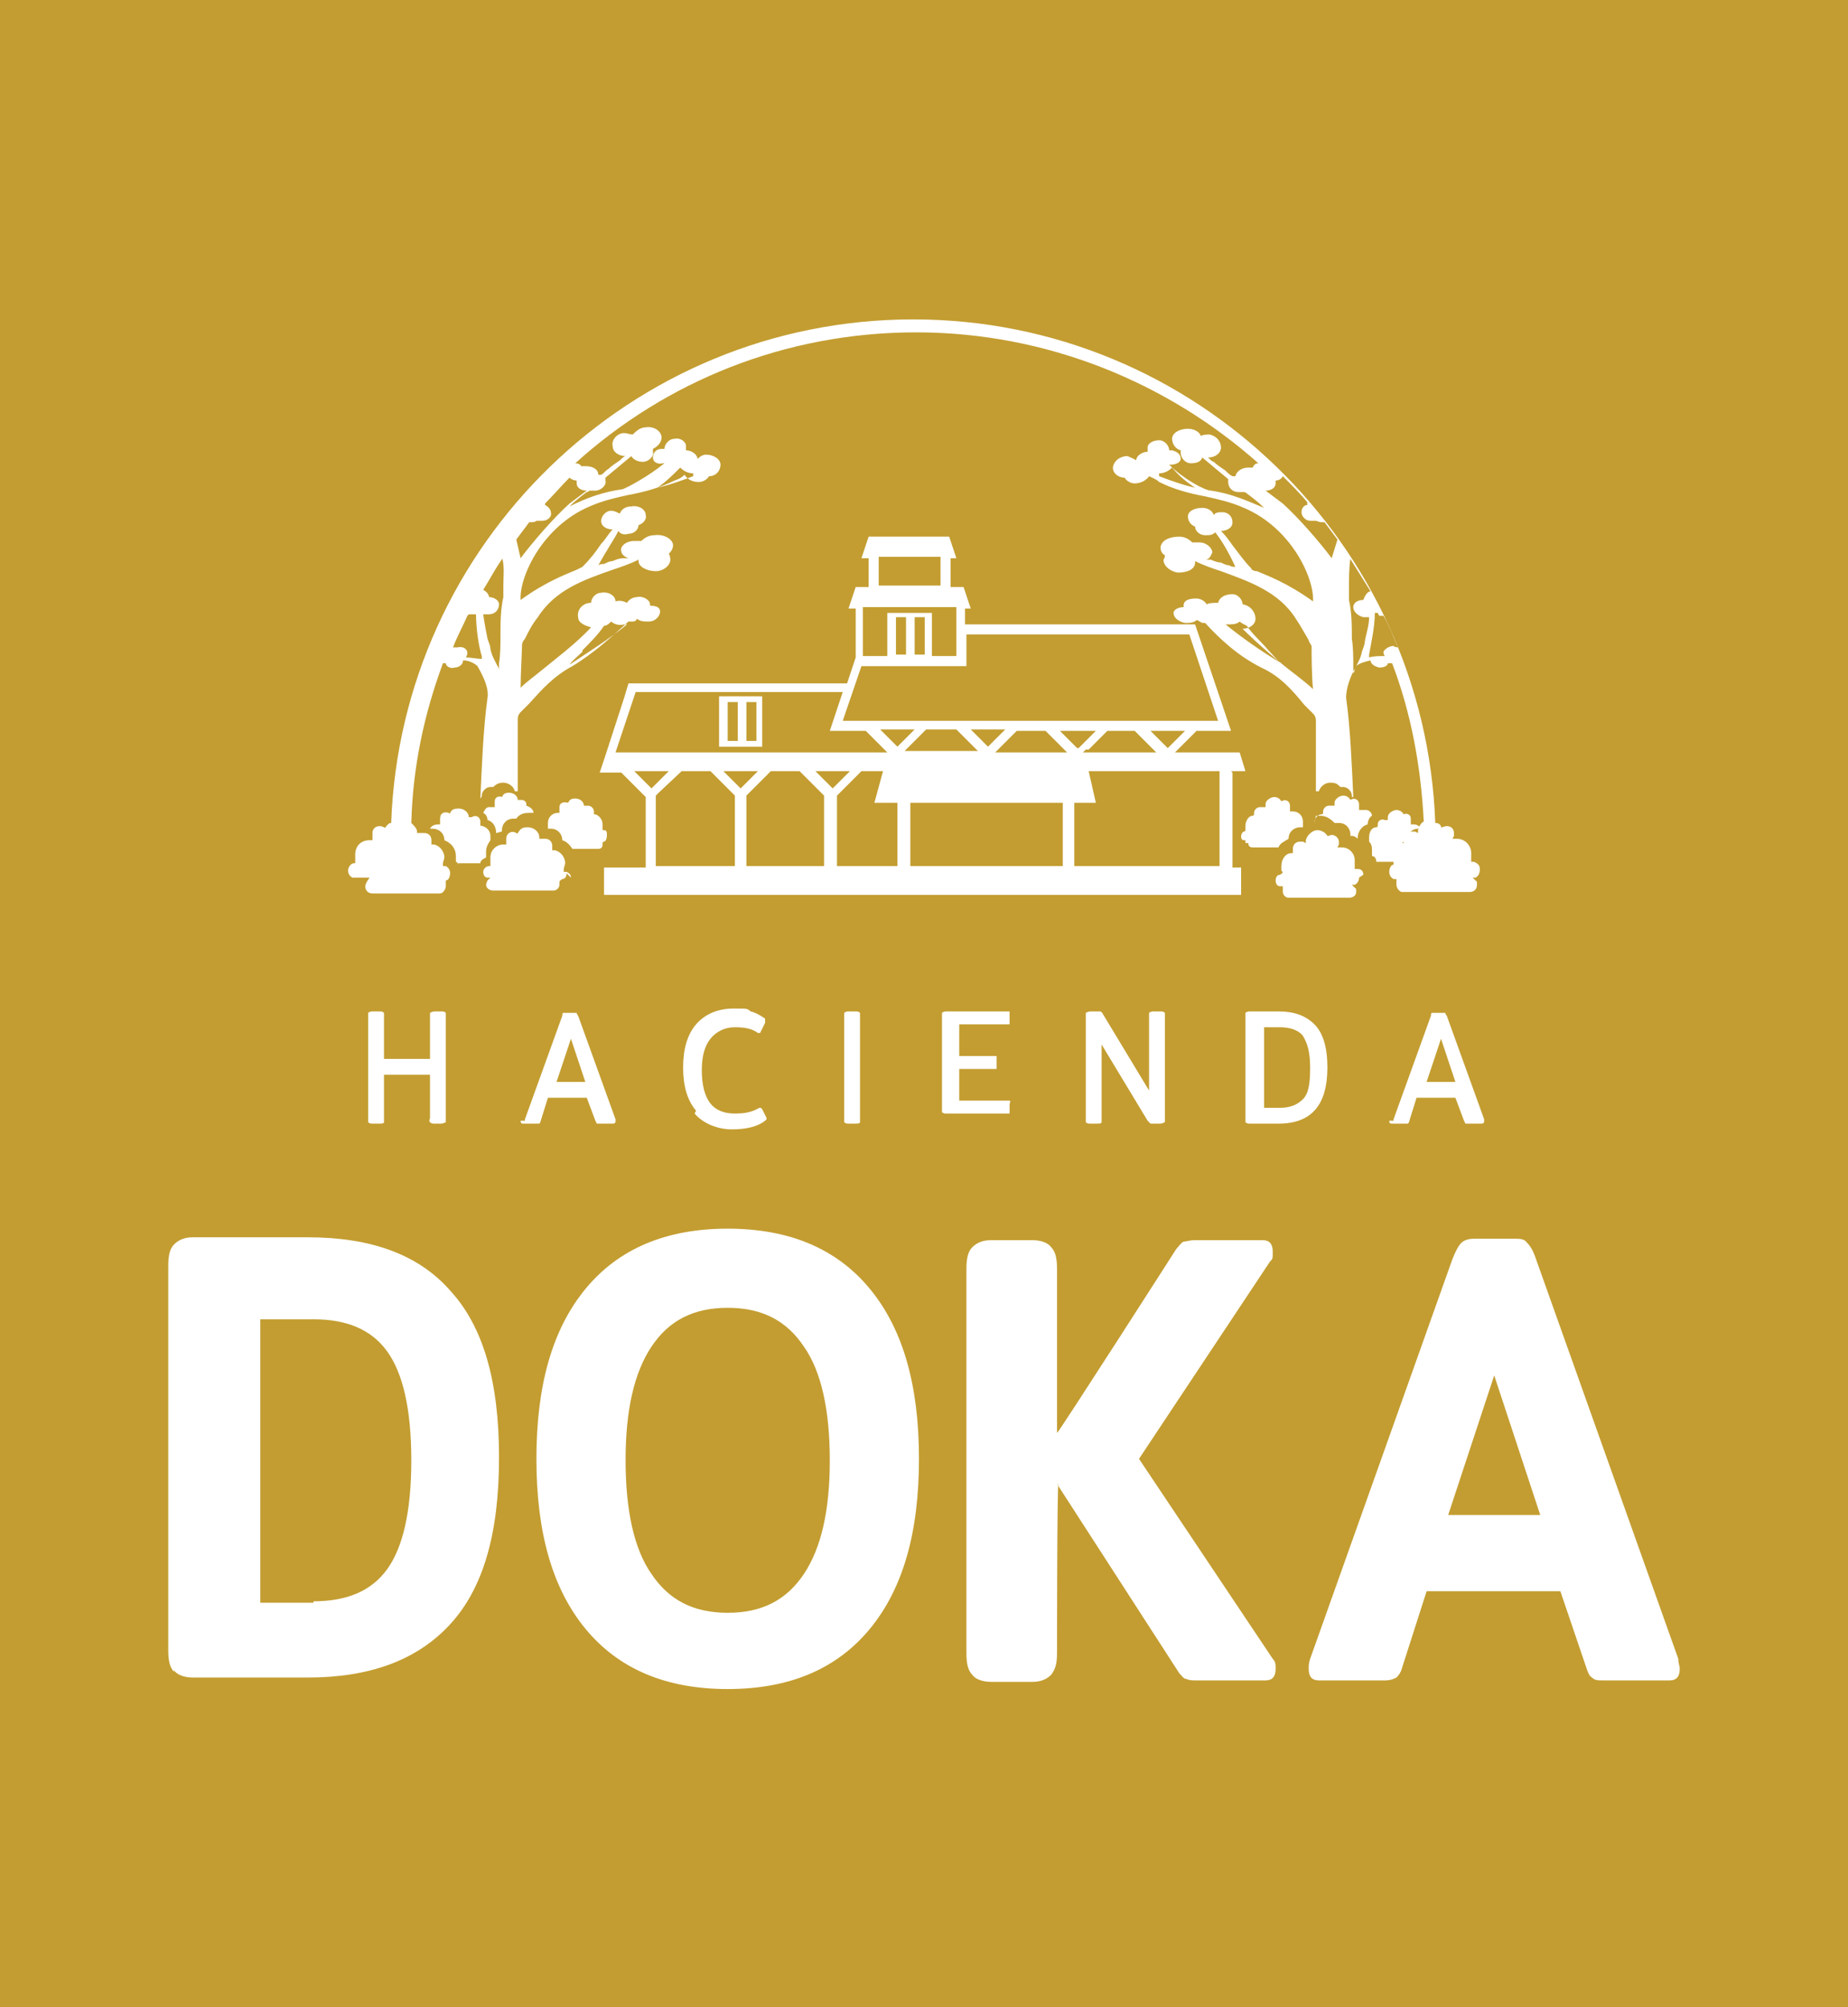
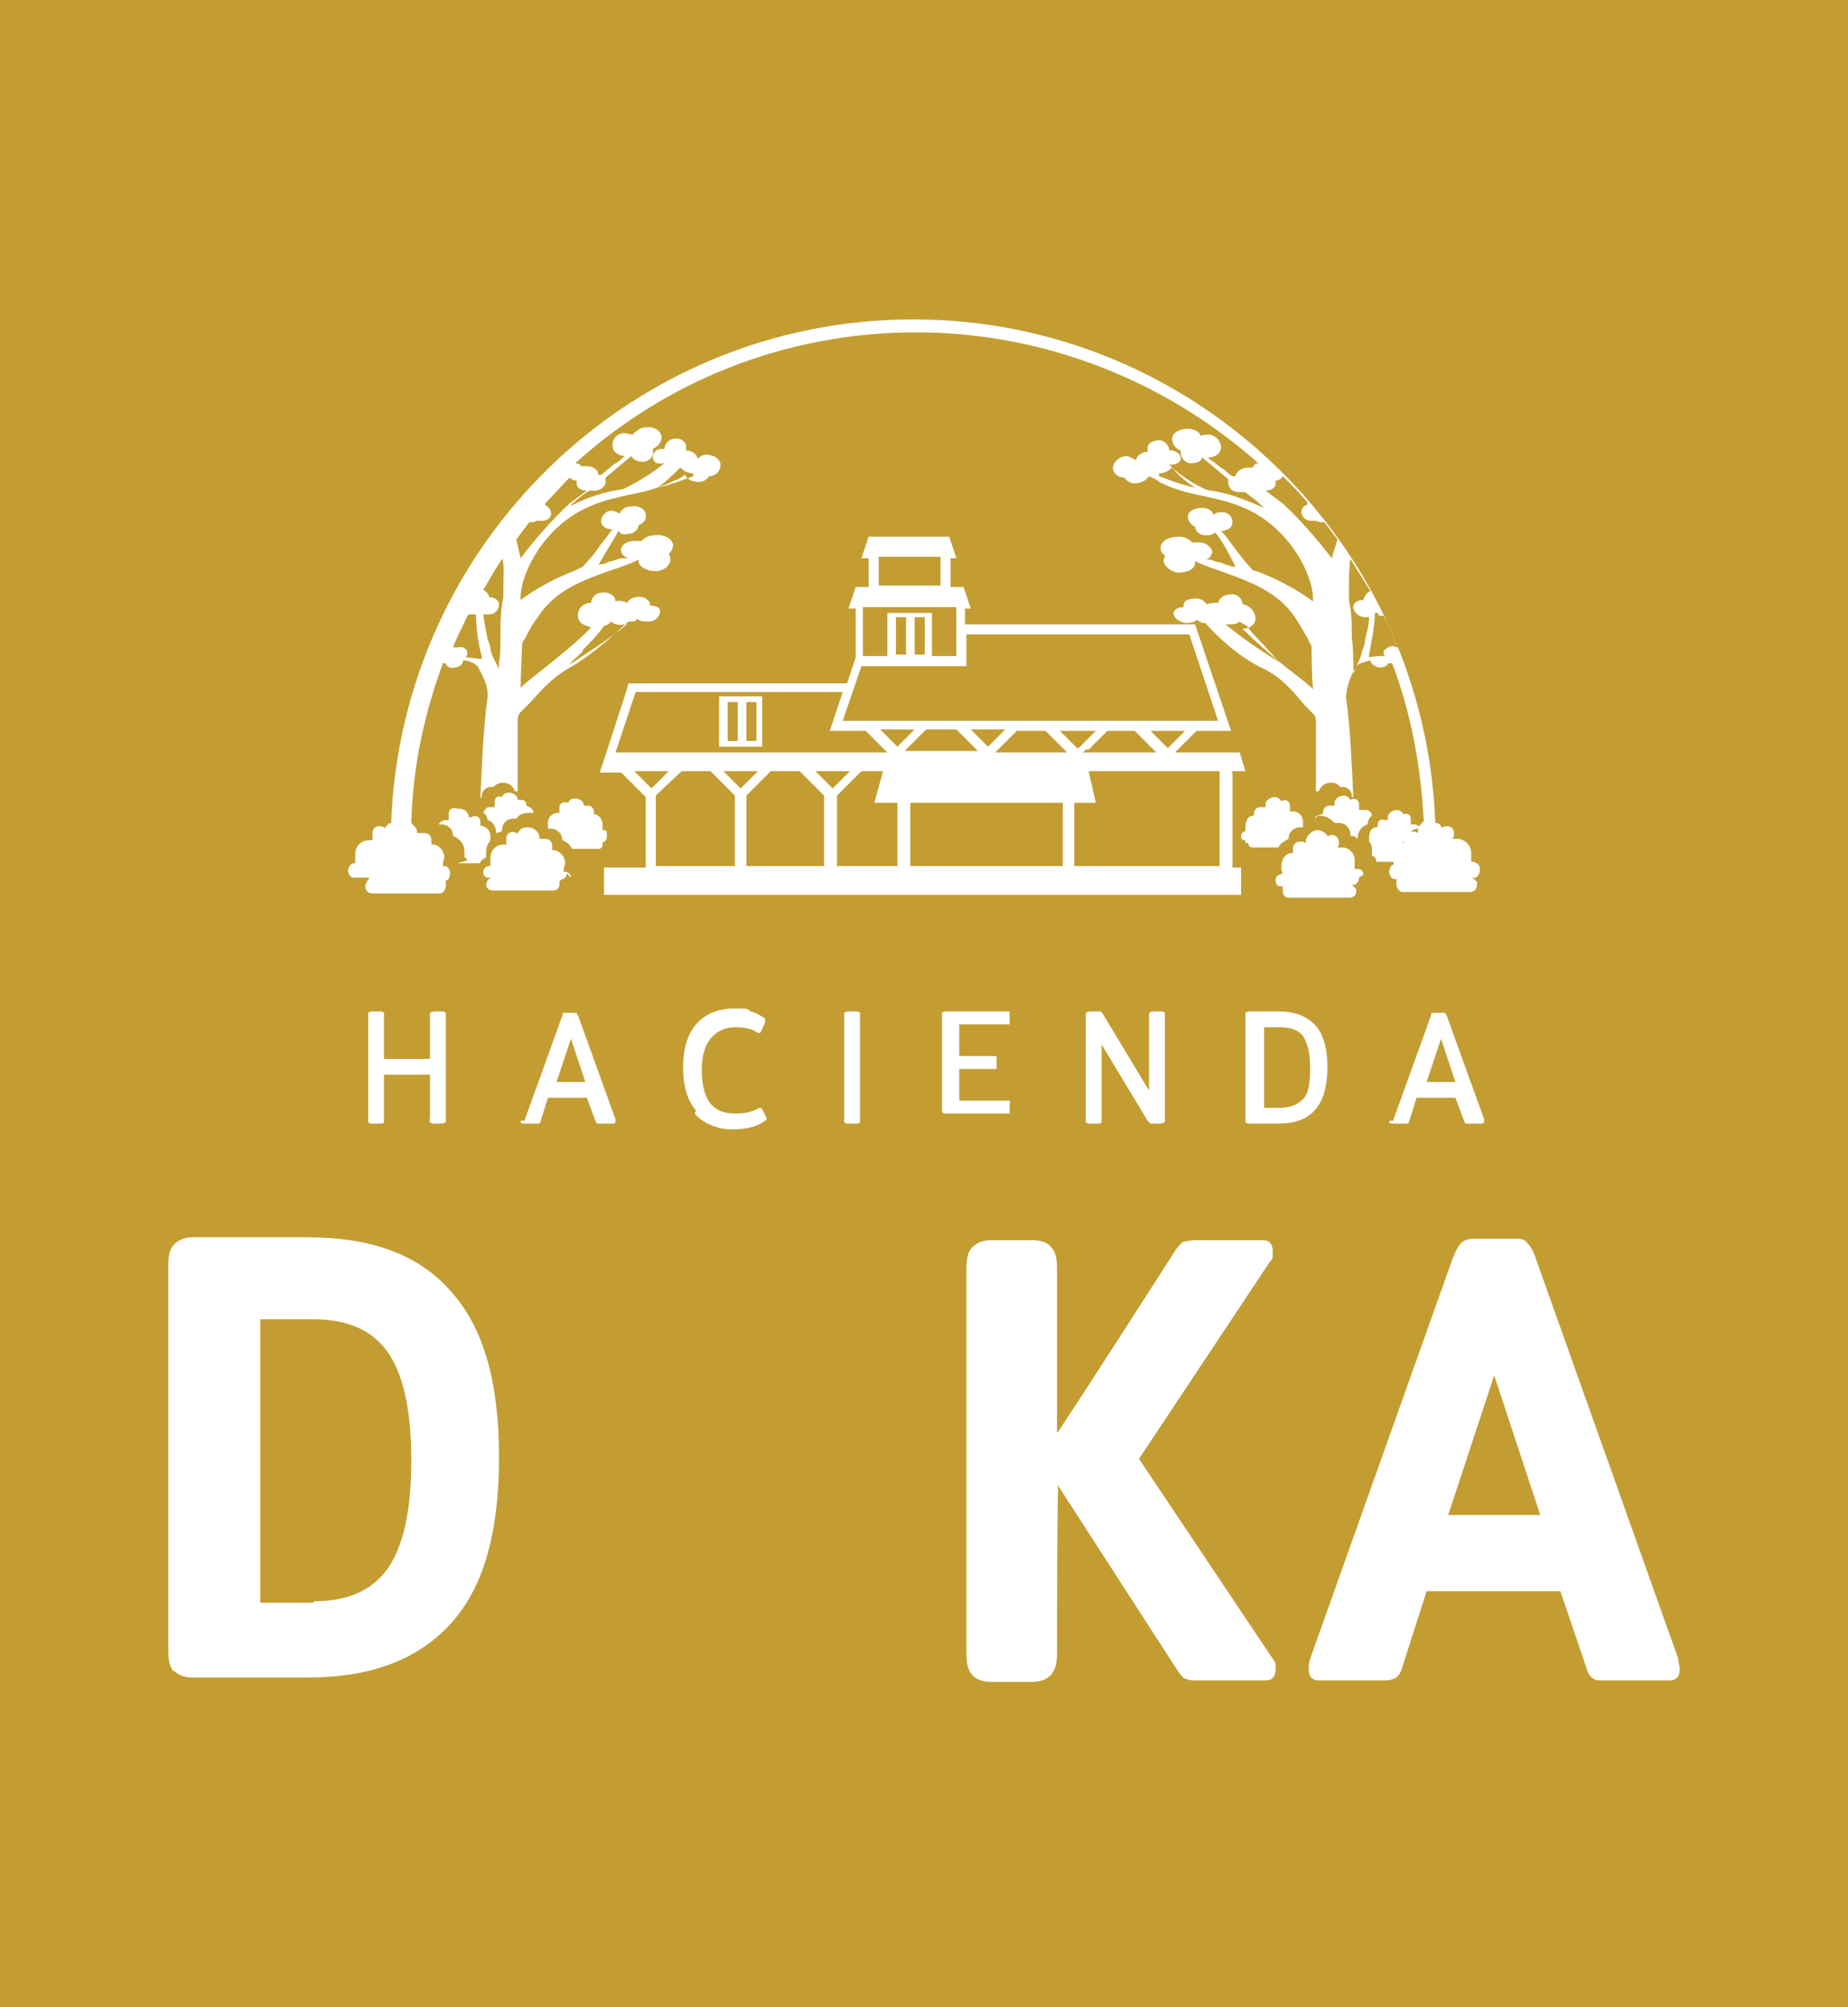
<svg xmlns="http://www.w3.org/2000/svg" viewBox="0 0 128.5 139.5" version="1.1" data-sanitized-data-name="Layer 1" data-name="Layer 1" id="Layer_1">
  <defs>
    <style>
      .cls-1 {
        fill: #c39d31;
      }

      .cls-1, .cls-2 {
        stroke-width: 0px;
      }

      .cls-2 {
        fill: #fff;
      }
    </style>
  </defs>
  <rect height="141.8" width="129" y="-1.2" x="-.2" class="cls-1" />
  <g>
    <g>
      <path d="M34.2,56.1c0,0-.2,0-.2,0-.2,0-.3.2-.4.4.2.1.3.3.3.5s0,0,0,0c.4.1.6.5.6.9s0,0,0,0c.1,0,.3-.1.4-.1,0,0,0,0,0-.1,0-.4.3-.8.8-.8s.2,0,.2,0c.2-.3.5-.4.9-.4s.2,0,.3,0c0-.2-.2-.4-.5-.5h0s0-.1,0-.1c0,0,0,0,0,0,0-.2-.2-.3-.3-.3s-.1,0-.2,0h-.1c0,0,0,0,0,0,0-.3-.3-.5-.6-.5s-.4.1-.5.3h0c0,0,0,0,0,0-.2-.1-.5,0-.5.3,0,0,0,.1,0,.2v.2c0,0-.1,0-.1,0h0Z" class="cls-2" />
-       <path d="M31.8,60h1.6c0-.2.2-.3.4-.4,0-.1,0-.2,0-.4,0-.3.1-.5.3-.8,0-.1,0-.2,0-.3,0-.3-.2-.6-.6-.7h-.1s0-.2,0-.2c0,0,0,0,0-.1,0-.3-.3-.5-.6-.3h-.2c0,0,0,0,0,0,0-.3-.3-.6-.7-.6s-.5.1-.6.3h0c0,.1-.1,0-.1,0-.3-.1-.6,0-.6.4,0,0,0,.1,0,.2v.2c0,0-.1,0-.1,0,0,0,0,0,0,0-.3,0-.5.1-.6.3,0,0,0,0,0,0,0,0,.1,0,.2,0,.4,0,.8.3.8.8s0,0,0,0c.5.2.8.6.8,1.1s0,.3,0,.4c0,0,.1,0,.2.2Z" class="cls-2" />
+       <path d="M31.8,60h1.6c0-.2.2-.3.4-.4,0-.1,0-.2,0-.4,0-.3.1-.5.3-.8,0-.1,0-.2,0-.3,0-.3-.2-.6-.6-.7h-.1s0-.2,0-.2c0,0,0,0,0-.1,0-.3-.3-.5-.6-.3h-.2c0,0,0,0,0,0,0-.3-.3-.6-.7-.6h0c0,.1-.1,0-.1,0-.3-.1-.6,0-.6.4,0,0,0,.1,0,.2v.2c0,0-.1,0-.1,0,0,0,0,0,0,0-.3,0-.5.1-.6.3,0,0,0,0,0,0,0,0,.1,0,.2,0,.4,0,.8.3.8.8s0,0,0,0c.5.2.8.6.8,1.1s0,.3,0,.4c0,0,.1,0,.2.2Z" class="cls-2" />
      <path d="M39.7,61c0-.2-.1-.3-.3-.4h-.2c0,0,0-.2,0-.2,0-.1.1-.3.1-.4,0-.4-.3-.8-.7-.9h-.2s0-.2,0-.2c0,0,0,0,0-.1,0-.3-.2-.5-.5-.5s-.2,0-.2,0h-.2c0,.1,0-.1,0-.1,0-.4-.4-.7-.8-.7s-.5.1-.7.4h0c0,.1-.1,0-.1,0-.3-.2-.7,0-.7.4s0,.1,0,.2v.2c.1,0-.2,0-.2,0h0c-.5,0-.9.4-.9.9s0,.3,0,.4v.2c0,0-.1,0-.1,0-.2,0-.4.2-.4.4s.1.4.3.4h.2c0,0-.2.2-.2.2,0,0-.1.2-.1.3,0,.2.2.4.5.4h4.2c.2,0,.4-.2.4-.4s0-.1,0-.2h0c0-.1.2-.2.2-.2.2,0,.3-.2.3-.4Z" class="cls-2" />
      <path d="M42.2,58c0-.1,0-.3-.2-.3h-.1s0-.1,0-.1c0-.1,0-.2,0-.3,0-.3-.2-.6-.5-.7h-.1s0-.1,0-.1c0,0,0,0,0-.1,0-.2-.2-.4-.4-.4s-.1,0-.2,0h-.1c0,0,0,0,0,0,0-.3-.3-.5-.6-.5s-.4.1-.5.3h0c0,0,0,0,0,0-.3-.1-.6,0-.6.3s0,.1,0,.2v.2c0,0-.1,0-.1,0h0c-.4,0-.7.3-.7.7s0,.2,0,.3h0c0,.1,0,.1,0,.1,0,0,.1,0,.2,0,.5,0,.8.4.8.8s0,0,0,0c.3.1.5.3.7.6h1.8c.2,0,.3-.1.3-.3s0,0,0-.1h0c0-.1.1-.1.1-.1.1,0,.2-.2.2-.4Z" class="cls-2" />
      <path d="M25.5,61h.2c0,0-.2.3-.2.3,0,0-.1.2-.1.3,0,.3.2.5.5.5h4.7c.2,0,.4-.3.4-.5s0-.1,0-.2v-.2c0,0,0,0,0,0,.2,0,.3-.3.3-.5s-.1-.4-.3-.5h-.2c0,0,0-.2,0-.2,0-.1.1-.3.1-.4,0-.4-.3-.8-.7-.9h-.2s0-.2,0-.2c0,0,0-.1,0-.1,0-.3-.2-.5-.5-.5s-.2,0-.3,0h-.2c0,.1,0-.1,0-.1,0-.2-.2-.4-.4-.6.1-3.9.9-7.6,2.2-11.1,0,0,.2,0,.2,0,0,0,0,0,0,0,0,.2.3.4.6.3.3,0,.6-.2.6-.5,0,0,0,0,0,0,.4,0,.8.2,1,.4.4.7.8,1.5.7,2.2-.3,2.1-.4,4.9-.5,7,0,0,.1-.1.1-.2,0-.3.3-.6.6-.6s.1,0,.2,0c.2-.2.4-.3.7-.3s.7.2.8.6c0,0,.1,0,.2,0s0,0,0,0c0-1.4,0-3.5,0-4.9,0-.2,0-.4.2-.6.2-.2.4-.4.6-.6.9-1,1.7-1.9,3-2.6,1.5-.9,2.8-2.1,3.9-3.1,0,0,.1,0,.2,0,.2,0,.3,0,.4-.2.2.2.5.2.8.2.5,0,.8-.4.8-.7,0-.3-.3-.4-.7-.4,0,0,0,0,0-.1,0-.3-.5-.6-.9-.5-.3,0-.6.2-.7.4-.2-.1-.5-.2-.8-.1,0-.4-.5-.7-1-.6-.4,0-.7.4-.7.7,0,0,0,0,0,0-.6,0-1,.5-.9,1,0,.4.5.6.9.7-1,1.1-2.6,2.3-3.7,3.2-.5.4-.9.7-1.2,1,0-.9.1-2.6.1-3,0-.1.1-.3.2-.4.3-.6.5-1,.9-1.5,1.2-1.9,3.2-2.6,5.2-3.3.6-.2,1.2-.4,1.8-.7h0s0,0,0,0c0,0,0,0,0,.1,0,.4.6.7,1.2.7.6,0,1.1-.5,1-.9,0,0,0-.2-.1-.3.2-.2.3-.4.3-.6,0-.4-.6-.8-1.3-.7-.4,0-.7.2-.9.4-.2,0-.3,0-.5,0-.6,0-1,.4-.9.7,0,.2.2.4.5.5-.1,0-.2,0-.4,0-.2,0-.5.1-.7.2-.2,0-.4.1-.6.2-.1,0-.3,0-.4.1.6-1.1,1.1-1.8,1.4-2.4.1.2.4.3.7.2.4,0,.7-.3.7-.6,0,0,0,0,0,0,.3-.1.6-.4.5-.7,0-.4-.5-.7-1-.6-.4,0-.7.2-.8.5-.2-.1-.4-.2-.6-.2-.4,0-.7.4-.7.7,0,.4.4.6.8.6,0,0,0,0,0,0-.3.3-.5.7-.8,1-.4.6-.8,1.1-1.3,1.6,0,0,0,0,0,0,0,0-.2.1-.4.2-.7.3-2.1.8-3.9,2.1-.1-1.6,1.5-5.1,4.8-6.5.9-.4,1.8-.6,2.7-.8,1.1-.2,2.2-.5,3.2-1,.3-.1.5-.2.7-.4.2.3.5.5,1,.5.3,0,.6-.2.7-.4,0,0,0,0,0,0,.5,0,.8-.4.8-.8,0-.4-.5-.7-1-.7-.2,0-.4.1-.6.3,0,0,0,0,0,0,0-.3-.4-.6-.8-.6,0,0,0-.2,0-.3,0-.3-.4-.6-.8-.5-.4,0-.7.4-.7.7,0,0,0,0,0,0,0,0,0,0-.2,0-.4,0-.6.3-.6.6,0,.3.3.5.7.4,0,0,0,0,.1,0-1.1.9-2.6,1.7-2.9,1.8-1.4.2-2.5.6-3.7,1.2.4-.4.8-.7,1.2-1,0,0,.1,0,.2-.1.1,0,.3,0,.4,0,.4,0,.8-.4.7-.7,0,0,0-.1,0-.2.6-.5,1.2-1,1.8-1.5.1.2.4.4.8.4.4,0,.8-.4.7-.7,0,0,0-.2,0-.2.4-.2.6-.5.6-.8,0-.4-.5-.8-1.1-.7-.4,0-.7.3-.9.5-.2,0-.4-.1-.6-.1-.5,0-.9.5-.8.9,0,.4.4.7.9.7-.1,0-.3.2-.4.3-.3.2-.6.4-.8.6-.2.1-.3.3-.5.4,0,0,0,0-.2,0,0,0,0,0,0,0,0-.4-.4-.6-.9-.6-.1,0-.2,0-.3,0,0-.1-.2-.2-.4-.2,6.3-5.7,14.6-9.1,23.7-9.1s17.5,3.5,23.8,9.1c-.2,0-.3.1-.4.3,0,0-.2,0-.3,0-.4,0-.8.2-.9.6,0,0,0,0,0,0,0,0-.1,0-.2,0-.2-.1-.3-.2-.5-.4-.3-.2-.6-.4-.8-.6-.1,0-.3-.2-.4-.3.5,0,.9-.3.9-.7,0-.4-.3-.8-.8-.9-.2,0-.4,0-.6.1-.1-.3-.5-.5-.9-.5-.6,0-1.1.3-1.1.7,0,.3.2.7.6.8,0,0,0,.2,0,.2,0,.3.3.7.7.7.4,0,.7-.1.8-.4.6.5,1.2,1,1.8,1.5,0,0,0,.1,0,.2,0,.4.3.7.7.7.2,0,.3,0,.4,0,0,0,.1,0,.2.1.4.3.8.6,1.2,1-1.2-.5-2.3-1-3.7-1.2-.4,0-1.9-.8-2.9-1.8,0,0,0,0,.1,0,.4,0,.7-.2.7-.4,0-.3-.2-.5-.6-.6,0,0-.1,0-.2,0,0,0,0,0,0,0,0-.3-.3-.7-.7-.7s-.8.2-.8.5c0,0,0,.2,0,.3-.4,0-.8.3-.8.6,0,0,0,0,0,0-.1-.1-.4-.2-.6-.3-.5,0-.9.3-1,.7s.3.8.8.8c0,0,0,0,0,0,.1.2.4.4.7.4.4,0,.8-.2,1-.5.2.1.5.2.7.4,1,.5,2.1.8,3.2,1,.9.2,1.8.4,2.7.8,3.3,1.4,4.9,4.9,4.8,6.5-1.8-1.3-3.2-1.8-3.9-2.1-.2,0-.4-.1-.4-.2,0,0,0,0,0,0-.5-.5-.9-1.1-1.3-1.6-.2-.3-.5-.7-.8-1,0,0,0,0,0,0,.4,0,.8-.2.8-.6,0-.4-.3-.7-.7-.7-.2,0-.5,0-.6.2-.1-.3-.4-.5-.8-.5-.5,0-1,.2-1,.6,0,.3.2.6.5.7,0,0,0,0,0,0,0,.3.3.6.7.6.3,0,.5,0,.7-.2.4.5.9,1.3,1.4,2.4-.1,0-.3,0-.4-.1-.2,0-.4-.1-.6-.2-.2,0-.5-.1-.7-.2-.1,0-.2,0-.4,0,.3,0,.4-.3.5-.5,0-.3-.4-.7-.9-.7-.2,0-.4,0-.5,0-.2-.2-.5-.4-.9-.4-.6,0-1.2.2-1.3.7,0,.2,0,.4.3.6,0,0,0,.2-.1.3,0,.4.4.8,1,.9.6,0,1.2-.2,1.2-.7,0,0,0,0,0-.1,0,0,0,0,0,0h0c.6.3,1.2.5,1.8.7,1.9.7,4,1.4,5.2,3.3.4.6.6,1,.9,1.5,0,.1.1.2.2.4,0,.4,0,2.1.1,3-.3-.3-.7-.6-1.2-1-1.2-.9-2.7-2.2-3.7-3.2.5,0,.9-.3.9-.7,0-.4-.3-.9-.9-1,0,0,0,0,0,0,0-.3-.3-.7-.7-.7-.5,0-.9.2-1,.6-.3,0-.6,0-.8.1-.1-.2-.4-.4-.7-.4-.5,0-.9.1-.9.5,0,0,0,0,0,.1-.4,0-.7.2-.7.4,0,.3.3.6.8.7.3,0,.6,0,.8-.2.1,0,.2.1.4.2,0,0,.1,0,.2,0,1,1.1,2.3,2.3,3.9,3.1,1.3.6,2.1,1.5,3,2.6.2.2.4.4.6.6.2.2.2.4.2.6,0,1.4,0,3.4,0,4.8,0,0,0,0,0,0,0,0,.1,0,.2,0,.1-.3.4-.6.8-.6s.5.1.7.3c0,0,.1,0,.2,0,.3,0,.6.3.6.6s0,0,0,.1c0,0,0,0,.1,0-.1-2.1-.2-4.8-.5-6.9,0-.7.3-1.5.7-2.2.2-.2.6-.3,1-.4,0,0,0,0,0,0,0,.2.2.4.6.5.3,0,.6-.1.6-.3,0,0,0,0,0,0,0,0,.2,0,.3,0,1.3,3.4,2,7.1,2.2,11-.2.1-.3.3-.4.6v.2s-.2-.1-.2-.1c0,0-.2,0-.3,0-.3,0-.5.2-.5.5s0,0,0,.1v.2s-.1,0-.1,0c-.4.1-.7.5-.7.9s0,.3.1.4v.2c0,0,0,0,0,0-.2,0-.3.3-.3.5s.1.4.3.5h.2c0,0,0,.2,0,.2,0,0,0,.1,0,.2,0,.2.2.5.4.5h4.7c.3,0,.5-.2.5-.5s0-.2-.1-.3l-.2-.2h.2c.2-.1.3-.3.3-.6s-.2-.4-.4-.5h-.2s0-.2,0-.2c0-.1,0-.3,0-.4,0-.5-.4-1-1-1h-.3s.1-.2.1-.2c0,0,0-.2,0-.2,0-.4-.4-.6-.8-.4h-.1c0,0,0,0,0,0,0-.2-.2-.3-.4-.3-.7-19.4-16.7-35-36.3-35s-35.6,15.6-36.3,35c-.2,0-.3.2-.4.3h0c0,.1-.1,0-.1,0-.4-.2-.8,0-.8.4s0,.2,0,.2v.3c.1,0-.2,0-.2,0h0c-.6,0-1,.4-1,1s0,.3,0,.4v.2c0,0-.1,0-.1,0-.2,0-.4.3-.4.5s.1.4.3.5ZM40.5,45.2c.5-.5,1.1-1.1,1.5-1.7.2,0,.4-.2.5-.3.2.2.6.3.9.2,0,0,.2,0,.2,0-1.2,1-2.8,2-4,2.8.2-.3.6-.6.9-.9ZM47.3,32.5c.2.2.5.4.9.4,0,0,0,.1,0,.2,0,0,0,0,0,0-.8.3-1.6.6-2.5.8.6-.4,1.1-.9,1.6-1.4ZM80.6,33.1s0,0,0,0c0,0,0-.1,0-.2.4,0,.7-.2.9-.4.5.6,1,1,1.6,1.4-.9-.2-1.7-.5-2.5-.8ZM85.1,43.4c0,0,.2,0,.2,0,.4,0,.7,0,.9-.2.1.1.3.2.5.3.4.6,1,1.1,1.5,1.7.3.3.6.7.9.9-1.2-.7-2.8-1.8-4-2.8ZM95.9,42.8c.1,0,.2,0,.3,0,.4.7.7,1.5,1,2.2,0,0-.2,0-.3-.1-.3,0-.6.2-.7.4,0,.1,0,.2.1.3-.4,0-.8,0-1.1.1,0,0,0-.1,0-.2.1-.6.4-1.9.4-2.9,0,0,.1,0,.2,0ZM93.8,38.7c.5.8,1,1.6,1.5,2.4-.2,0-.4.3-.5.6,0,0,0,0,0,0-.4,0-.7.2-.7.5,0,.3.3.6.7.7.1,0,.3,0,.4,0,0,.6-.2,1.1-.3,1.7,0,.2-.1.4-.2.7-.1.5-.3.8-.5,1.2,0,0,0,.2-.1.3,0,0,0,0,0,0,0-.2,0-.3,0-.5,0-.6,0-1.3-.1-1.9,0-.9,0-1.8-.2-2.7,0-.3,0-.5,0-.8,0-.7,0-1.4.1-2.1ZM88.7,33.4c.2,0,.4-.1.5-.3.6.6,1.2,1.2,1.7,1.8,0,0,0,.1,0,.2,0,0,0,0,0,0-.2,0-.4.2-.4.5,0,.3.3.6.6.6.1,0,.3,0,.4,0,.1,0,.2.1.4.1,0,0,.2,0,.2,0,.3.4.6.8.9,1.2l-.4,1.3c-.9-1.2-2.3-2.8-3.4-3.8-.4-.3-.8-.6-1.2-.9.4,0,.7-.2.7-.5,0,0,0-.1,0-.2ZM36.7,36.3c0,0,.1,0,.2,0,.1,0,.3,0,.4-.1.1,0,.3,0,.4,0,.4,0,.7-.3.6-.6,0-.2-.2-.4-.4-.5,0,0,0,0,0,0,0,0,0,0,0-.1.6-.6,1.1-1.2,1.7-1.8.1.1.3.2.5.2,0,0,0,.1,0,.2,0,.3.3.5.7.5-.4.3-.8.6-1.2.9-1.1,1-2.5,2.6-3.4,3.8l-.3-1.3c.3-.4.6-.8.9-1.2ZM34.9,38.7c.2.7.1,1.3.1,2,0,.3,0,.5,0,.8-.2.9-.2,1.8-.2,2.7,0,.6,0,1.3-.1,1.9,0,.2,0,.3,0,.5,0,0,0,0,0,0,0,0,0-.2-.1-.3-.2-.4-.4-.7-.5-1.2,0-.2-.1-.4-.2-.7-.1-.5-.2-1-.3-1.7.1,0,.2,0,.4,0,.4,0,.7-.3.7-.7,0-.3-.4-.5-.7-.5,0,0,0,0,0,0,0-.2-.2-.4-.4-.5.5-.8.9-1.6,1.5-2.4ZM32.6,42.7c0,0,.2,0,.3,0,0,0,.2,0,.2,0,0,1,.2,2.3.4,2.9,0,0,0,.1,0,.2-.3,0-.7-.1-1.1-.1,0,0,.1-.2.1-.3,0-.3-.3-.5-.7-.4,0,0-.2,0-.3,0,.3-.8.7-1.5,1-2.2Z" class="cls-2" />
      <path d="M86.8,58.6c0,.2.1.3.3.3h1.8c.1-.3.4-.4.7-.6,0,0,0,0,0,0,0-.5.4-.8.8-.8s.1,0,.2,0h0s0-.1,0-.1c0,0,0-.2,0-.3,0-.4-.3-.7-.7-.7h-.2s0-.2,0-.2c0,0,0-.1,0-.2,0-.3-.3-.5-.6-.3h0s0,0,0,0c-.1-.2-.3-.3-.5-.3s-.6.2-.6.5v.2s-.2,0-.2,0c0,0-.1,0-.2,0-.2,0-.4.2-.4.4s0,0,0,.1h0c0,.1-.1.1-.1.1-.3,0-.5.4-.5.7s0,.2,0,.3h0c0,.1-.1.1-.1.1-.1,0-.2.2-.2.3s0,.3.2.3h.1s0,.1,0,.1c0,0,0,0,0,.1Z" class="cls-2" />
      <path d="M97,59.9c0,0,.1-.1.2-.2,0-.1,0-.2,0-.4,0-.4.3-.8.7-1,0,0,0,0,0,0,0-.4.3-.7.7-.7s.1,0,.2,0c0,0,0,0,0,0-.1-.2-.3-.3-.5-.3s0,0,0,0h-.2s0-.2,0-.2c0,0,0-.1,0-.2,0-.3-.3-.4-.5-.3h0s0,0,0,0c-.1-.2-.3-.3-.5-.3s-.6.2-.6.5v.2s-.2,0-.2,0c-.2-.1-.5,0-.5.3s0,0,0,.1h0c0,.1-.1.1-.1.1-.3,0-.5.3-.5.7s0,.2,0,.3c.2.2.2.4.2.7s0,.2,0,.3c.2,0,.3.2.3.4h1.5Z" class="cls-2" />
      <path d="M94.8,60.8c0-.2-.1-.4-.4-.4h-.2s0-.2,0-.2c0-.1,0-.3,0-.4,0-.5-.4-.9-.9-.9h-.3s.1-.2.1-.2c0,0,0-.1,0-.2,0-.3-.4-.6-.7-.4h-.1c0,0,0,0,0,0-.1-.2-.4-.4-.7-.4s-.7.3-.8.7v.2s-.2-.1-.2-.1c0,0-.2,0-.2,0-.3,0-.5.2-.5.5s0,0,0,.1v.2s-.1,0-.1,0c-.4,0-.7.4-.7.9s0,.3.1.4h0c0,.1-.2.2-.2.2-.2,0-.3.2-.3.4s.1.4.3.4h.2c0,0,0,.2,0,.2,0,0,0,.1,0,.2,0,.2.2.4.4.4h4.2c.2,0,.5-.1.5-.4s0-.2-.1-.3l-.2-.2h.2c.2-.1.3-.3.3-.5Z" class="cls-2" />
      <path d="M91.5,56.7c.1,0,.2,0,.3,0,.4,0,.7.2,1,.5,0,0,.2,0,.3,0,.5,0,.8.4.8.8s0,0,0,.1c.2,0,.3,0,.5.2,0,0,0,0,0,0,0-.5.3-.9.7-1,0,0,0,0,0,0,0-.2.1-.5.3-.6,0-.2-.2-.4-.4-.4,0,0-.2,0-.3,0h-.2s0-.2,0-.2c0,0,0-.1,0-.2,0-.3-.3-.5-.6-.3h0s0,0,0,0c-.1-.2-.3-.3-.5-.3s-.6.2-.6.5v.2s-.2,0-.2,0c0,0-.1,0-.2,0-.2,0-.4.2-.4.4s0,0,0,.1h0c0,.1-.1.1-.1.1-.3,0-.5.3-.5.6Z" class="cls-2" />
      <g>
        <path d="M51.8,48.4h-.5s-1.3,0-1.3,0v3.5h3v-3.5h-1.3ZM51.3,51.5h-.7v-2.7h.7v2.7ZM51.9,48.8h.7v2.7h-.7v-2.7Z" class="cls-2" />
        <path d="M85.6,53.6h1l-.4-1.3h-4.5l1.5-1.5h2.4l-2.5-7.4h-16v-1.1h.4l-.5-1.5h-.9v-2h.4l-.5-1.5h-5.6l-.5,1.5h.5v2h-.9l-.5,1.5h.5v3.4l-.6,1.8h-15.2l-.3,1h0l-1.3,4-.4,1.2h1.5l1.7,1.7v4.9h-2.9v1.9h44.3v-1.9h-.6v-6.6ZM81.2,52l-1.2-1.2h2.4l-1.2,1.2ZM75.7,52.1h0s1.3-1.3,1.3-1.3h1.9l1.5,1.5h-5.1l.2-.2ZM74.9,52l-1.2-1.2h2.5l-1.2,1.2ZM61.1,38.7h4.3v2h-4.3v-2ZM60.1,42.2h6.4v3.4h-1.7v-3h-1.3s-.5,0-.5,0h0s-1.3,0-1.3,0v3h-1.7v-3.4ZM64.3,42.9v2.6h-.7v-2.6h.7ZM63,42.9v2.6h-.7v-2.6h.7ZM60,46.3h7.2v-2.2h15.5l2,6h-26.1l1.3-3.8ZM69.9,50.7l-1.2,1.2-1.2-1.2h2.5ZM63.6,50.7l-1.2,1.2-1.2-1.2h2.5ZM42.8,52.3l1.4-4.2h14.4l-.9,2.7h2.5l1.5,1.5h-19ZM44,53.6h2.5l-1.2,1.2-1.2-1.2ZM51.1,60.2h-5.5v-4.9l.2-.2h0s1.6-1.5,1.6-1.5h2l1.7,1.7v4.9ZM50.3,53.6h2.4l-1.2,1.2-1.2-1.2ZM57.4,60.2h-5.5v-4.9l1.7-1.7h2l1.7,1.7v4.9ZM56.6,53.6h2.5l-1.2,1.2-1.2-1.2ZM62.5,60.2h-4.3v-4.9l1.7-1.7h1.5l-.6,2.2h1.6v4.4ZM64.5,50.7h2l1.5,1.5h-5.1l1.5-1.5ZM73.9,60.2h-10.6v-4.4h10.6v4.4ZM69.2,52.3l1.5-1.5h2l1.5,1.5h-5.1ZM84.8,60.2h-10.1v-4.4h1.5l-.5-2.2h9.1v6.6Z" class="cls-2" />
      </g>
    </g>
    <g>
      <path d="M25.6,78c0,0,0-.2,0-.3v-7c0-.1,0-.3,0-.3,0,0,.1-.1.3-.1h.5c.1,0,.2,0,.3.1,0,0,0,.2,0,.3v2.9h3.2v-2.9c0-.1,0-.3,0-.3,0,0,.2-.1.3-.1h.5c.1,0,.2,0,.3.1,0,0,0,.2,0,.3v7c0,.1,0,.2,0,.3,0,0-.2.1-.3.1h-.5c-.1,0-.2,0-.3-.1s0-.2,0-.3v-3h-3.2v3c0,.1,0,.2,0,.3s-.2.1-.3.1h-.5c-.1,0-.2,0-.3-.1Z" class="cls-2" />
      <path d="M36.5,77.9s0,0,0-.1l2.6-7.2c0-.1,0-.2.1-.2,0,0,.1,0,.2,0h.5c0,0,.2,0,.2,0,0,0,0,.1.1.2l2.6,7.2c0,0,0,.1,0,.1,0,.1,0,.2-.2.2h-.9c0,0-.1,0-.2,0,0,0,0,0-.1-.2l-.6-1.6h-2.7l-.5,1.6c0,0,0,.1-.1.2,0,0,0,0-.2,0h-.9c-.1,0-.2,0-.2-.2ZM40.7,75.2l-1-3-1,3h2.1Z" class="cls-2" />
      <path d="M48.4,77.2c-.6-.7-.9-1.7-.9-3s.3-2.3.9-3c.6-.7,1.5-1.1,2.6-1.1s.9,0,1.2.2c.4.1.7.3,1,.5,0,0,0,0,0,.1s0,0,0,.2l-.3.6c0,0,0,.1-.1.1s0,0-.1,0c-.4-.3-.9-.4-1.6-.4s-1.3.3-1.7.8c-.4.5-.6,1.2-.6,2.2s.2,1.8.6,2.3,1,.7,1.7.7,1.2-.1,1.7-.4c0,0,.1,0,.1,0,0,0,0,0,.1.1l.3.6s0,0,0,.1c0,0,0,0-.1.1-.5.4-1.3.6-2.3.6s-2-.4-2.6-1.1Z" class="cls-2" />
      <path d="M58.7,78c0,0,0-.2,0-.3v-7c0-.1,0-.3,0-.3,0,0,.1-.1.3-.1h.5c.1,0,.2,0,.3.1,0,0,0,.2,0,.3v7c0,.1,0,.2,0,.3s-.2.1-.3.1h-.5c-.1,0-.2,0-.3-.1Z" class="cls-2" />
      <path d="M65.5,78c0,0,0-.2,0-.3v-7c0-.1,0-.3,0-.3,0,0,.1-.1.3-.1h4.1c.1,0,.2,0,.3,0,0,0,0,.2,0,.3v.3c0,.1,0,.3,0,.3,0,0-.1,0-.3,0h-3.2v2.2h2.3c.1,0,.2,0,.3,0,0,0,0,.2,0,.3v.3c0,.1,0,.3,0,.3s-.1,0-.3,0h-2.3v2.2h3.2c.1,0,.2,0,.3,0s0,.2,0,.3v.3c0,.1,0,.2,0,.3,0,0-.1,0-.3,0h-4.1c-.1,0-.2,0-.3-.1Z" class="cls-2" />
      <path d="M75.5,78c0,0,0-.2,0-.3v-7c0-.1,0-.3,0-.3,0,0,.2-.1.3-.1h.5c0,0,.2,0,.2,0s.1,0,.2.2l3.2,5.3v-5.1c0-.1,0-.3,0-.3,0,0,.1-.1.3-.1h.5c.1,0,.2,0,.3.1,0,0,0,.2,0,.3v7c0,.1,0,.2,0,.3,0,0-.2.1-.3.1h-.5c0,0-.2,0-.2,0,0,0,0,0-.2-.2l-3.2-5.3v5.1c0,.1,0,.2,0,.3s-.2.1-.3.1h-.5c-.1,0-.2,0-.3-.1Z" class="cls-2" />
      <path d="M86.6,78c0,0,0-.2,0-.3v-7c0-.1,0-.3,0-.3,0,0,.1-.1.3-.1h2c1.1,0,1.9.3,2.5.9.6.6.9,1.6.9,3,0,2.6-1.1,3.9-3.4,3.9h-2c-.1,0-.2,0-.3-.1ZM89,77c.7,0,1.2-.2,1.6-.6s.5-1.1.5-2.2-.2-1.7-.5-2.2c-.3-.4-.9-.6-1.6-.6h-1.1v5.6h1.1Z" class="cls-2" />
      <path d="M96.9,77.9s0,0,0-.1l2.6-7.2c0-.1,0-.2.1-.2,0,0,.1,0,.2,0h.5c0,0,.2,0,.2,0,0,0,0,.1.1.2l2.6,7.2c0,0,0,.1,0,.1,0,.1,0,.2-.2.2h-.9c0,0-.1,0-.2,0,0,0,0,0-.1-.2l-.6-1.6h-2.7l-.5,1.6c0,0,0,.1-.1.2,0,0,0,0-.2,0h-.9c-.1,0-.2,0-.2-.2ZM101.2,75.2l-1-3-1,3h2.1Z" class="cls-2" />
    </g>
    <g>
      <path d="M12.1,116.2c-.3-.3-.4-.8-.4-1.5v-26.7c0-.7.1-1.2.4-1.5.3-.3.7-.5,1.3-.5h8c4.4,0,7.7,1.2,9.9,3.7,2.3,2.5,3.4,6.3,3.4,11.6s-1.1,9.1-3.4,11.6c-2.3,2.5-5.6,3.7-9.9,3.7h-8c-.6,0-1.1-.2-1.3-.5ZM21.8,111.3c2.3,0,4-.7,5.1-2.2,1.1-1.5,1.7-4,1.7-7.6s-.6-6.1-1.7-7.6c-1.1-1.5-2.8-2.2-5.1-2.2h-3.7v19.7h3.7Z" class="cls-2" />
-       <path d="M40.7,113.2c-2.3-2.8-3.4-6.7-3.4-11.8s1.1-9,3.4-11.8c2.3-2.8,5.6-4.2,9.9-4.2s7.6,1.4,9.9,4.2c2.3,2.8,3.4,6.7,3.4,11.8s-1.1,9-3.4,11.8c-2.3,2.8-5.6,4.2-9.9,4.2s-7.6-1.4-9.9-4.2ZM55.9,109.4c1.2-1.8,1.8-4.4,1.8-7.9s-.6-6.2-1.8-7.9c-1.2-1.8-2.9-2.7-5.3-2.7s-4.1.9-5.3,2.7c-1.2,1.8-1.8,4.4-1.8,7.9s.6,6.2,1.8,7.9c1.2,1.8,2.9,2.7,5.3,2.7s4.1-.9,5.3-2.7Z" class="cls-2" />
      <path d="M88.7,116c0,.5-.2.8-.7.8h-4.8c-.3,0-.5,0-.7-.1-.2,0-.3-.2-.5-.4l-8.4-13v-.2c-.1,0-.1,11.8-.1,11.8,0,.7-.1,1.1-.4,1.5-.3.3-.7.5-1.3.5h-2.9c-.6,0-1.1-.2-1.3-.5-.3-.3-.4-.8-.4-1.5v-26.7c0-.7.1-1.2.4-1.5.3-.3.7-.5,1.3-.5h2.9c.6,0,1.1.2,1.3.5.3.3.4.8.4,1.5v11.6-.2c.1,0,8.3-12.8,8.3-12.8.2-.2.3-.4.5-.5.2,0,.4-.1.8-.1h4.7c.5,0,.7.3.7.8s0,.5-.2.7l-9.1,13.7,9.3,13.9c.2.2.2.4.2.7Z" class="cls-2" />
      <path d="M91,116c0-.2,0-.4.1-.7l9.9-27.8c.2-.5.4-.9.6-1.1.2-.2.5-.3.9-.3h2.8c.4,0,.7,0,.9.3.2.2.4.5.6,1.1l9.9,27.8c0,.3.1.5.1.7,0,.5-.2.8-.7.8h-4.6c-.4,0-.6,0-.8-.2-.2-.1-.3-.4-.4-.7l-1.8-5.3h-9.3l-1.7,5.3c-.1.4-.3.6-.4.7-.2.1-.4.2-.8.2h-4.6c-.5,0-.7-.3-.7-.8ZM107.1,105.3l-3.2-9.7-3.2,9.7h6.4Z" class="cls-2" />
    </g>
  </g>
</svg>